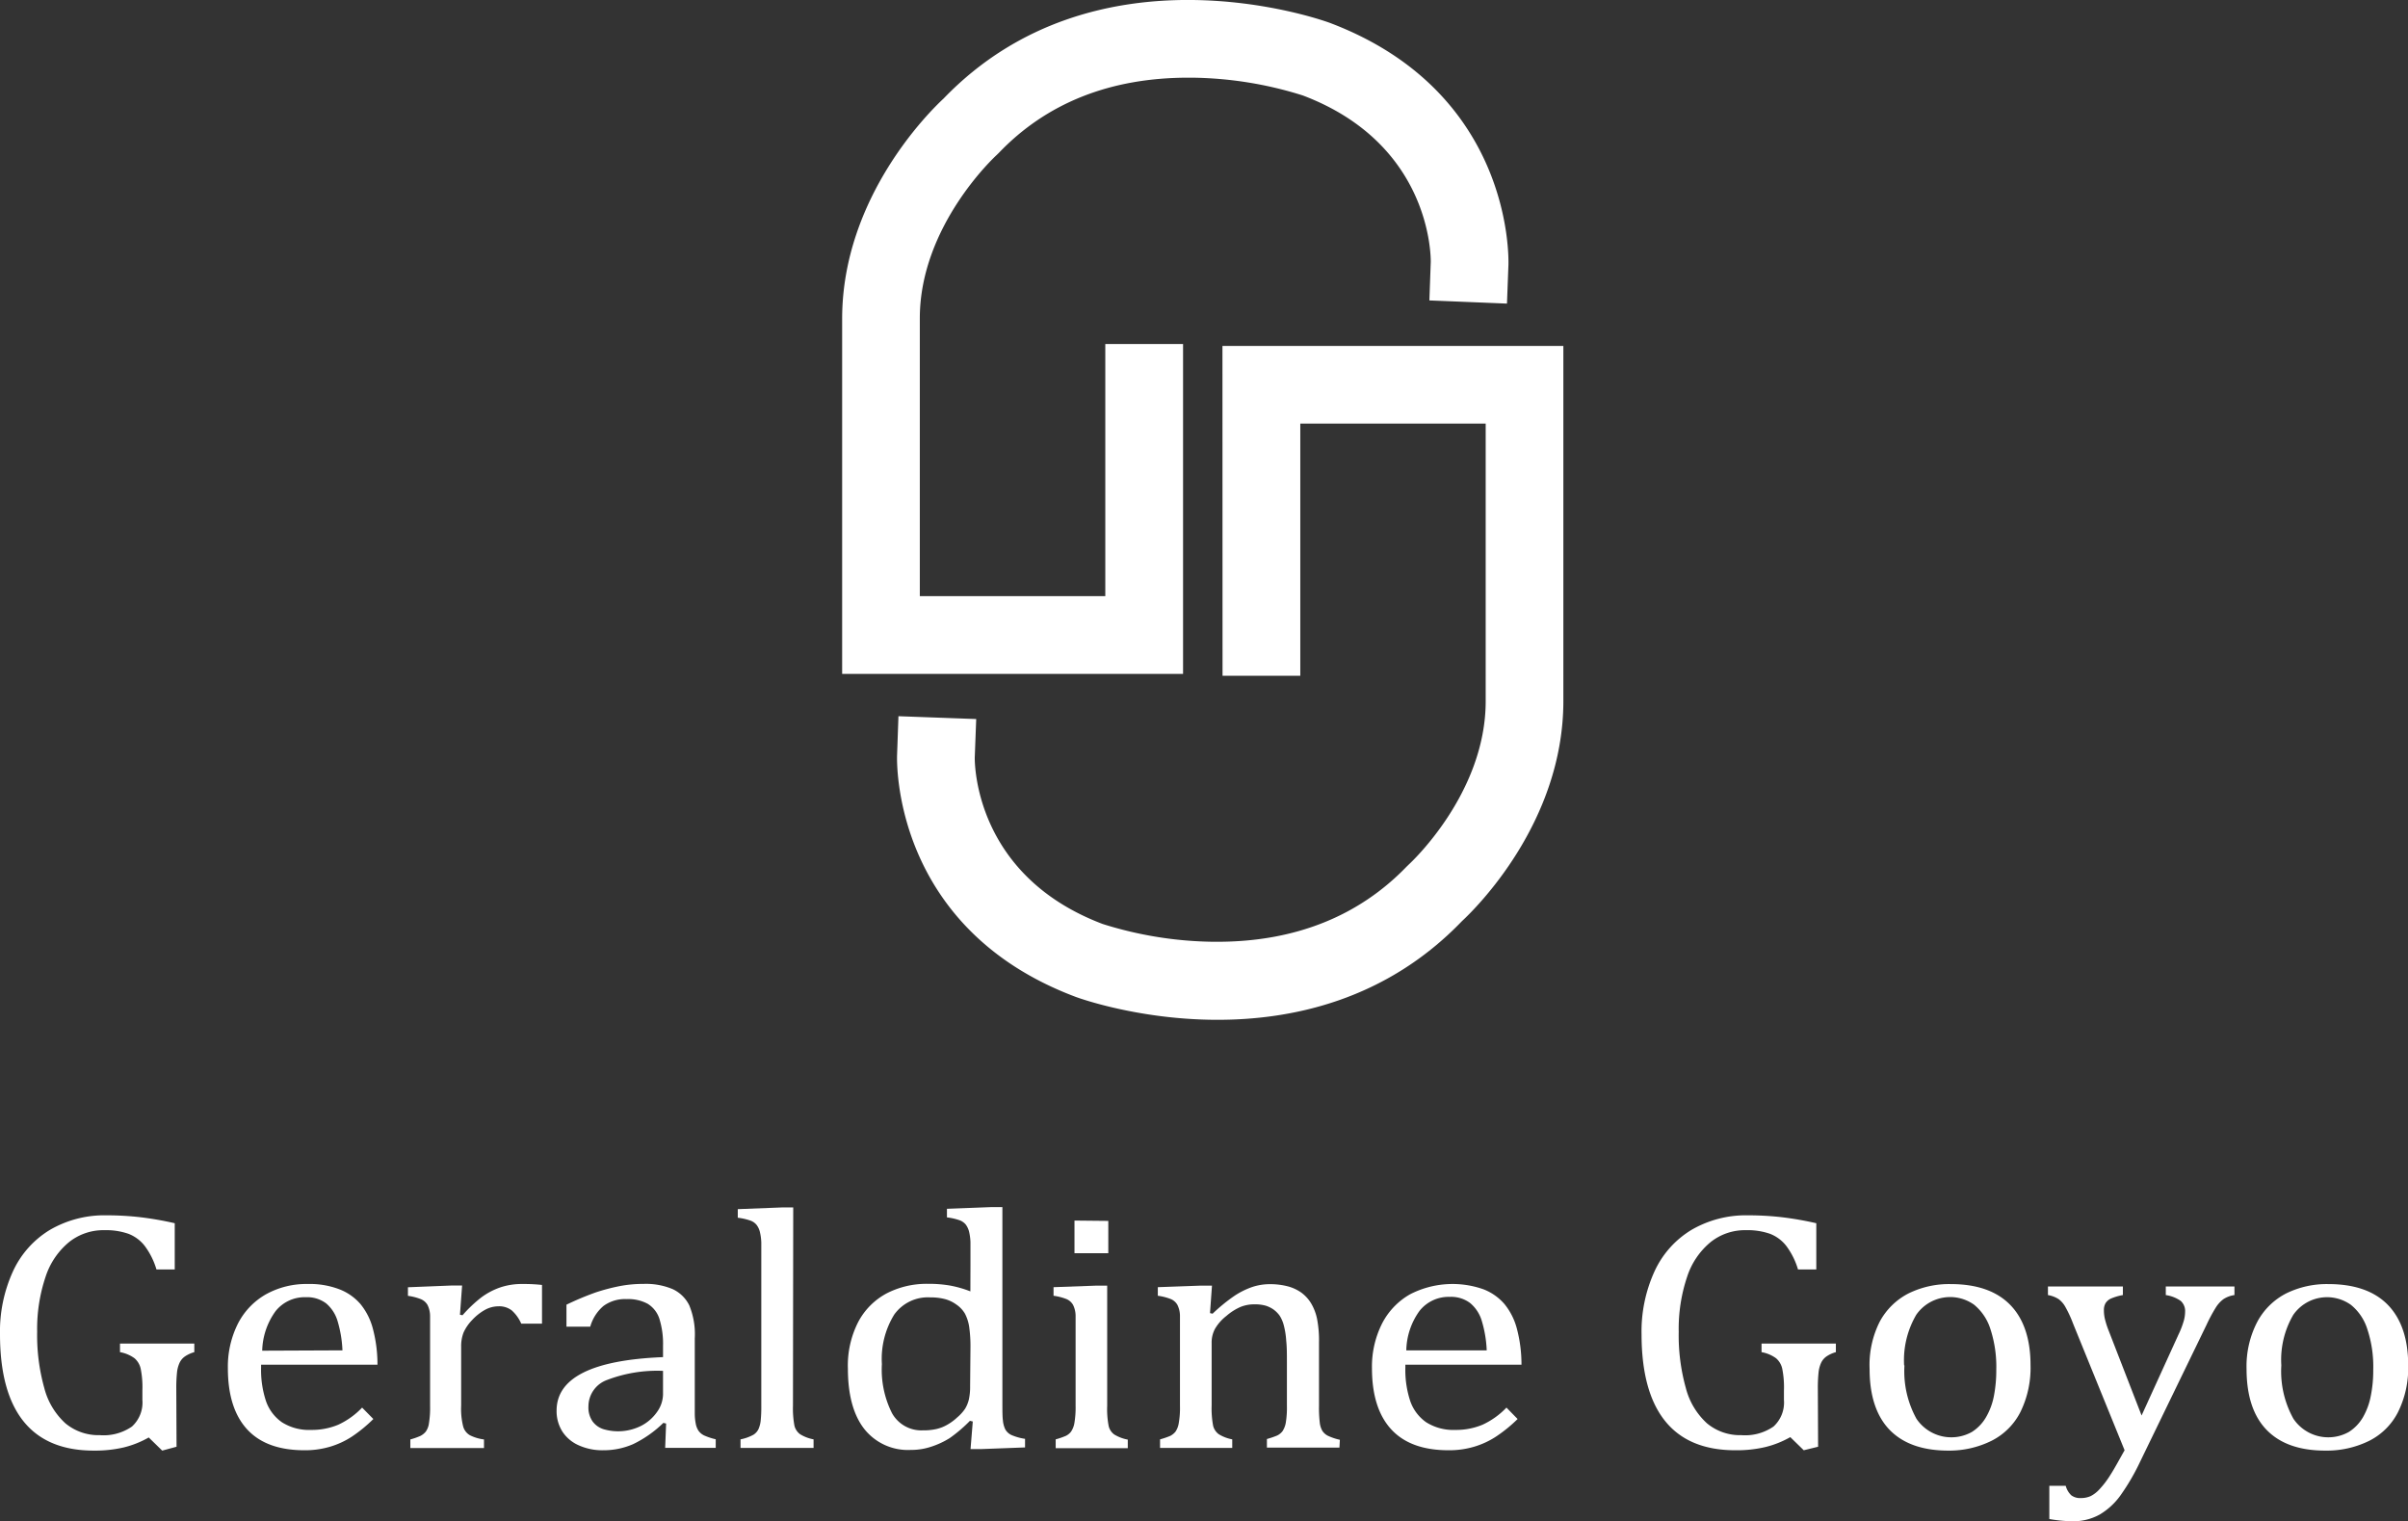
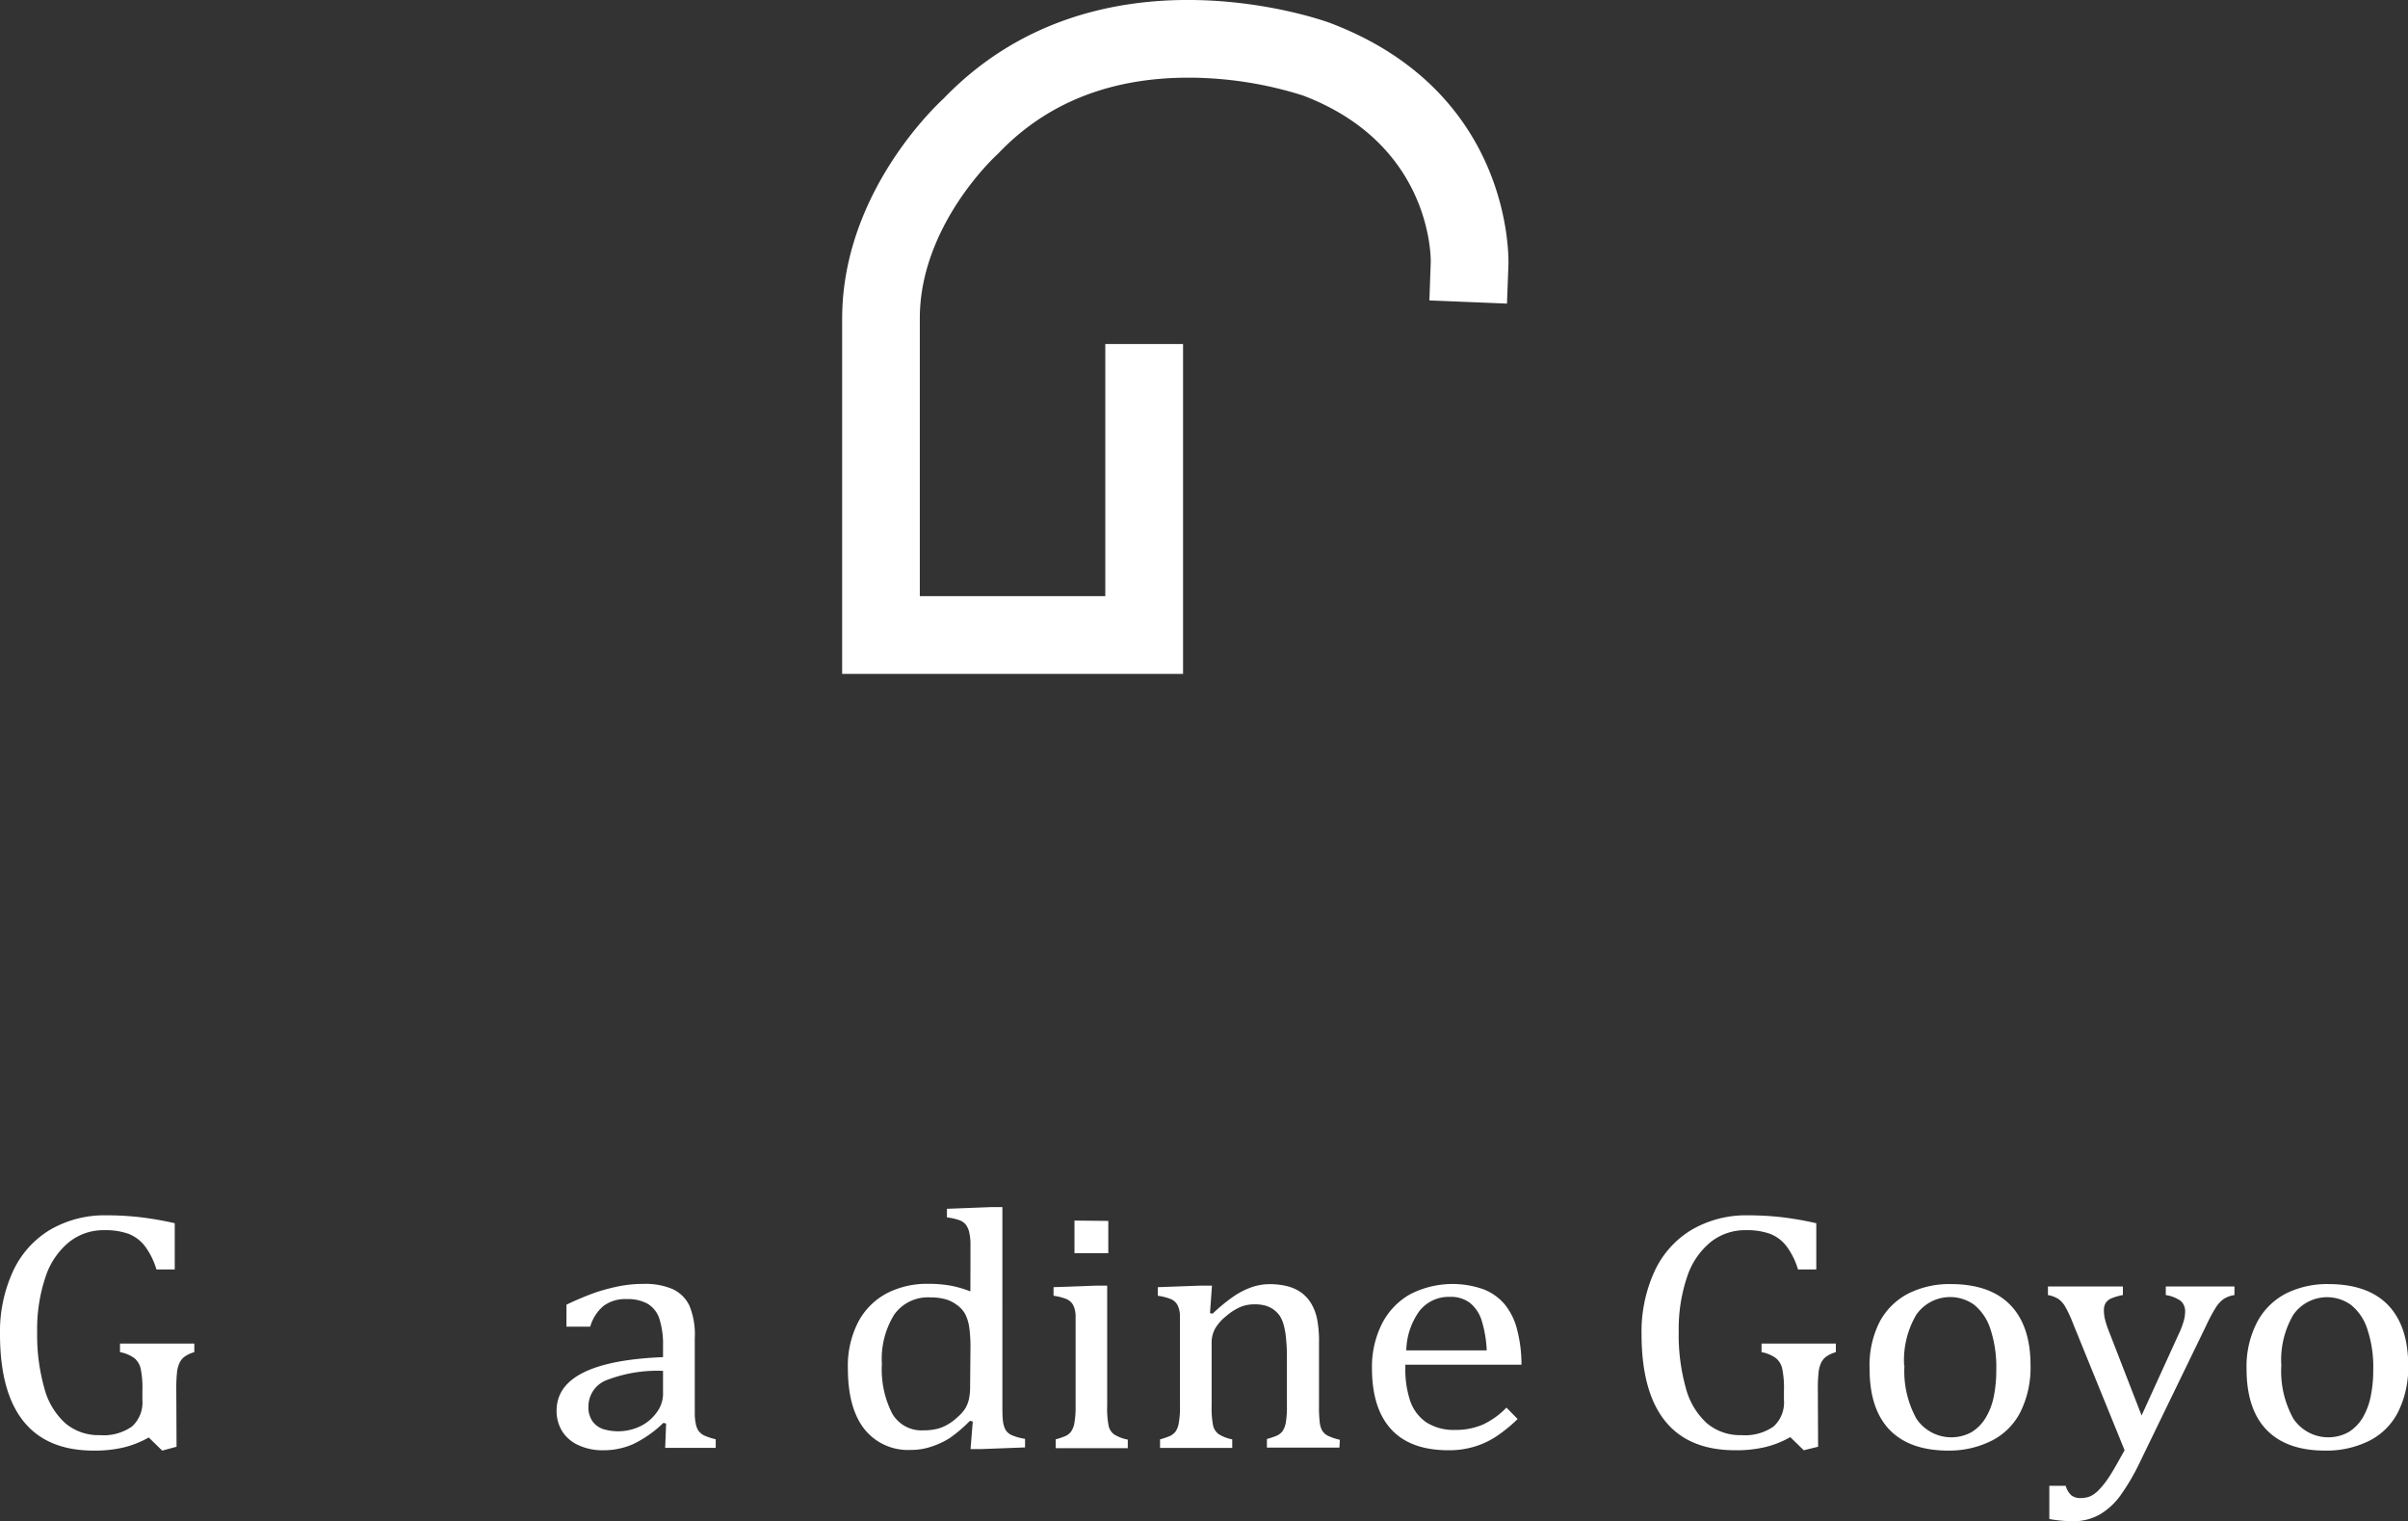
<svg xmlns="http://www.w3.org/2000/svg" viewBox="0 0 280.56 177.23">
  <rect x="0" y="0" width="280.56" height="177.23" fill="#333333" stroke="none" />
  <defs>
    <style>.cls-1{fill:#fff;}</style>
  </defs>
  <g id="Capa_2" data-name="Capa 2">
    <g id="Capa_1-2" data-name="Capa 1">
      <path class="cls-1" d="M20.57,168.55,18.9,169l-1.57-1.53a11.34,11.34,0,0,1-2.91,1.16,14.8,14.8,0,0,1-3.5.37q-5.43,0-8.17-3.4T0,155.46a16.85,16.85,0,0,1,1.5-7.32,11,11,0,0,1,4.31-4.85,12.58,12.58,0,0,1,6.61-1.7,34,34,0,0,1,3.84.21,38.14,38.14,0,0,1,4.1.71v5.39H18.23a8.69,8.69,0,0,0-1.37-2.75,4.42,4.42,0,0,0-1.9-1.41,7.94,7.94,0,0,0-2.8-.42,6.41,6.41,0,0,0-4.09,1.37,8.71,8.71,0,0,0-2.74,4,19,19,0,0,0-1,6.46,22.77,22.77,0,0,0,.83,6.56,8.39,8.39,0,0,0,2.46,4.11,6,6,0,0,0,4,1.38,5.81,5.81,0,0,0,3.75-1,3.78,3.78,0,0,0,1.22-3.11V162a11,11,0,0,0-.2-2.55,2.23,2.23,0,0,0-.72-1.21,4.08,4.08,0,0,0-1.69-.71v-1h8.66v1a3.63,3.63,0,0,0-1.15.54,1.88,1.88,0,0,0-.59.75,3.6,3.6,0,0,0-.28,1.11,17.38,17.38,0,0,0-.08,1.87Z" />
-       <path class="cls-1" d="M43.5,165.32A17,17,0,0,1,41,167.37a9.69,9.69,0,0,1-2.52,1.17,10.25,10.25,0,0,1-3,.42c-2.95,0-5.17-.8-6.67-2.42s-2.26-4-2.26-7.14a11.16,11.16,0,0,1,1.15-5.15,8.25,8.25,0,0,1,3.27-3.45,9.69,9.69,0,0,1,4.89-1.21,9.62,9.62,0,0,1,3.69.62A6.15,6.15,0,0,1,42,151.93a7.55,7.55,0,0,1,1.41,2.74,16.26,16.26,0,0,1,.57,4.32H30.42v.35a11.53,11.53,0,0,0,.57,3.89,5,5,0,0,0,1.86,2.47,5.89,5.89,0,0,0,3.38.89,8,8,0,0,0,3.17-.6,9.1,9.1,0,0,0,2.79-2Zm-3.6-8a13.82,13.82,0,0,0-.58-3.45A4.28,4.28,0,0,0,38,151.85a3.67,3.67,0,0,0-2.36-.72,4.33,4.33,0,0,0-3.53,1.62,8.19,8.19,0,0,0-1.56,4.61Z" />
-       <path class="cls-1" d="M53.59,153.17l.3.06a15.57,15.57,0,0,1,2.18-2.07A8.18,8.18,0,0,1,58.25,150a7.8,7.8,0,0,1,2.65-.41,19.25,19.25,0,0,1,2.25.11v4.51H60.73a4.46,4.46,0,0,0-1.1-1.54,2.39,2.39,0,0,0-1.58-.48,3.26,3.26,0,0,0-1.54.41A6.06,6.06,0,0,0,55,153.8a5,5,0,0,0-1,1.47,4.4,4.4,0,0,0-.27,1.62v6.86a8.44,8.44,0,0,0,.24,2.46,1.71,1.71,0,0,0,.78,1,5,5,0,0,0,1.64.49v1H47.81v-1a8.42,8.42,0,0,0,1.17-.41,2,2,0,0,0,.62-.49,2.16,2.16,0,0,0,.38-1,11,11,0,0,0,.13-2v-8.54c0-.84,0-1.51,0-2a2.92,2.92,0,0,0-.3-1.23,1.61,1.61,0,0,0-.79-.68,6.33,6.33,0,0,0-1.49-.38v-1l5-.2h1.31Z" />
      <path class="cls-1" d="M77.61,165.85l-.32-.08a13.29,13.29,0,0,1-3.51,2.47,8.54,8.54,0,0,1-3.48.72,6.7,6.7,0,0,1-2.88-.58,4.36,4.36,0,0,1-1.91-1.62,4.46,4.46,0,0,1-.66-2.42q0-2.86,3.1-4.42t9.3-1.81v-1.28a9.82,9.82,0,0,0-.43-3.21,3.21,3.21,0,0,0-1.35-1.72,4.78,4.78,0,0,0-2.47-.55,4.24,4.24,0,0,0-2.69.8,4.92,4.92,0,0,0-1.54,2.41H66V152a33.69,33.69,0,0,1,3.44-1.44,23.07,23.07,0,0,1,2.74-.72,14.49,14.49,0,0,1,2.79-.26,8,8,0,0,1,3.41.61,4.07,4.07,0,0,1,1.93,1.89,8.84,8.84,0,0,1,.64,3.84v6.82c0,1,0,1.65,0,2.05a6.29,6.29,0,0,0,.12,1.11,2.17,2.17,0,0,0,.33.81,1.76,1.76,0,0,0,.63.52,7.3,7.3,0,0,0,1.36.45v1H77.5Zm-.36-6.14a16.36,16.36,0,0,0-6.52,1.06,3.28,3.28,0,0,0-2.17,3.08,2.83,2.83,0,0,0,.49,1.76,2.52,2.52,0,0,0,1.25.89,6,6,0,0,0,4.43-.4,5.11,5.11,0,0,0,1.85-1.64,3.61,3.61,0,0,0,.67-2Z" />
-       <path class="cls-1" d="M92.39,163.75a11,11,0,0,0,.17,2.34,1.74,1.74,0,0,0,.66,1,4.57,4.57,0,0,0,1.57.6v1H86.28v-1a5.26,5.26,0,0,0,1.49-.53,1.57,1.57,0,0,0,.6-.66,3.34,3.34,0,0,0,.26-1,15.67,15.67,0,0,0,.07-1.71v-16.4c0-1.25,0-2.13,0-2.62a6.11,6.11,0,0,0-.17-1.27,2.19,2.19,0,0,0-.39-.81,1.65,1.65,0,0,0-.66-.47,7,7,0,0,0-1.52-.35v-1l5.17-.2h1.29Z" />
      <path class="cls-1" d="M113.07,147.35c0-1.25,0-2.13,0-2.62a6.11,6.11,0,0,0-.17-1.27,2.35,2.35,0,0,0-.39-.81,1.72,1.72,0,0,0-.66-.47,7,7,0,0,0-1.52-.35v-1l5.19-.2h1.27V163.3c0,1,0,1.75.06,2.18a3,3,0,0,0,.28,1.05,1.62,1.62,0,0,0,.68.64,6.31,6.31,0,0,0,1.62.46v1l-5.06.19h-1.29l.26-3.21-.33-.08a16.94,16.94,0,0,1-2.34,2,9.59,9.59,0,0,1-2.13,1,7.29,7.29,0,0,1-2.41.39,6.48,6.48,0,0,1-5.43-2.44q-1.9-2.43-1.91-7A11.13,11.13,0,0,1,100,154a8,8,0,0,1,3.35-3.34,10.19,10.19,0,0,1,4.75-1.09,14.54,14.54,0,0,1,2.58.2,12.84,12.84,0,0,1,2.38.68Zm0,9.68a16,16,0,0,0-.15-2.45,4.87,4.87,0,0,0-.5-1.55,3.32,3.32,0,0,0-1-1.05,4,4,0,0,0-1.32-.63,6.61,6.61,0,0,0-1.72-.2,4.82,4.82,0,0,0-4.19,2,9.81,9.81,0,0,0-1.44,5.77,11.28,11.28,0,0,0,1.18,5.72,3.91,3.91,0,0,0,3.59,2,6.74,6.74,0,0,0,1.56-.15,4.52,4.52,0,0,0,1.23-.47,6.06,6.06,0,0,0,1.22-.89,5,5,0,0,0,.91-1,3.82,3.82,0,0,0,.44-1.07,6.78,6.78,0,0,0,.15-1.57Z" />
      <path class="cls-1" d="M123,167.69a9,9,0,0,0,1.19-.41,1.69,1.69,0,0,0,.6-.49,2.57,2.57,0,0,0,.39-1,10.8,10.8,0,0,0,.14-2v-8.54c0-.84,0-1.51,0-2a2.92,2.92,0,0,0-.3-1.23,1.59,1.59,0,0,0-.78-.68,6.47,6.47,0,0,0-1.49-.38v-1l5-.18H129v14a10.4,10.4,0,0,0,.17,2.34,1.68,1.68,0,0,0,.65,1,4.64,4.64,0,0,0,1.58.6v1H123Zm6.13-25.45V146h-3.94v-3.8Z" />
      <path class="cls-1" d="M156.06,168.65h-8.45v-1a10.46,10.46,0,0,0,1.2-.41,1.81,1.81,0,0,0,.61-.49,2.63,2.63,0,0,0,.39-1,10.84,10.84,0,0,0,.13-2V158.7c0-.92,0-1.75-.08-2.49a9.23,9.23,0,0,0-.29-1.83,3.81,3.81,0,0,0-.49-1.12,3.22,3.22,0,0,0-.69-.69,3.36,3.36,0,0,0-.91-.45,4.62,4.62,0,0,0-1.35-.16,4.24,4.24,0,0,0-1.59.3,6.38,6.38,0,0,0-1.65,1.05,5.26,5.26,0,0,0-1.31,1.47,3.35,3.35,0,0,0-.41,1.66v7.31a11,11,0,0,0,.17,2.34,1.74,1.74,0,0,0,.66,1,4.57,4.57,0,0,0,1.57.6v1h-8.41v-1a9.22,9.22,0,0,0,1.2-.41,1.88,1.88,0,0,0,.6-.49,2.42,2.42,0,0,0,.38-1,10,10,0,0,0,.14-2v-8.54c0-.84,0-1.51,0-2a2.92,2.92,0,0,0-.3-1.23,1.59,1.59,0,0,0-.78-.68,6.58,6.58,0,0,0-1.5-.38v-1l5-.18h1.31l-.23,3.2.3.07a20.41,20.41,0,0,1,2.56-2.09,9.22,9.22,0,0,1,2-1,6.46,6.46,0,0,1,2.12-.35,8.15,8.15,0,0,1,2.07.25,4.86,4.86,0,0,1,1.61.75,4.34,4.34,0,0,1,1.14,1.27,5.84,5.84,0,0,1,.68,1.81,13.31,13.31,0,0,1,.22,2.68v7.39a15,15,0,0,0,.09,2,2.47,2.47,0,0,0,.3.94,1.7,1.7,0,0,0,.62.56,6.63,6.63,0,0,0,1.42.48Z" />
      <path class="cls-1" d="M176.82,165.32a17,17,0,0,1-2.52,2.05,9.69,9.69,0,0,1-2.52,1.17,10.25,10.25,0,0,1-3,.42c-2.95,0-5.17-.8-6.67-2.42s-2.26-4-2.26-7.14a11.16,11.16,0,0,1,1.15-5.15,8.25,8.25,0,0,1,3.27-3.45,10.81,10.81,0,0,1,8.58-.59,6.15,6.15,0,0,1,2.44,1.72,7.55,7.55,0,0,1,1.41,2.74,16.26,16.26,0,0,1,.57,4.32H163.74v.35a11.53,11.53,0,0,0,.57,3.89,5,5,0,0,0,1.86,2.47,5.92,5.92,0,0,0,3.38.89,8,8,0,0,0,3.17-.6,9.14,9.14,0,0,0,2.8-2Zm-3.6-8a13.82,13.82,0,0,0-.58-3.45,4.28,4.28,0,0,0-1.35-2.06,3.67,3.67,0,0,0-2.36-.72,4.33,4.33,0,0,0-3.53,1.62,8.11,8.11,0,0,0-1.55,4.61Z" />
      <path class="cls-1" d="M211.83,168.55l-1.67.41-1.57-1.53a11.27,11.27,0,0,1-2.92,1.16,14.65,14.65,0,0,1-3.49.37q-5.43,0-8.17-3.4t-2.75-10.1a16.85,16.85,0,0,1,1.5-7.32,11,11,0,0,1,4.31-4.85,12.58,12.58,0,0,1,6.61-1.7,34,34,0,0,1,3.84.21,38.14,38.14,0,0,1,4.1.71v5.39h-2.13a8.69,8.69,0,0,0-1.37-2.75,4.42,4.42,0,0,0-1.9-1.41,7.94,7.94,0,0,0-2.8-.42,6.41,6.41,0,0,0-4.09,1.37,8.71,8.71,0,0,0-2.74,4,19,19,0,0,0-1,6.46,22.77,22.77,0,0,0,.83,6.56,8.39,8.39,0,0,0,2.46,4.11,6,6,0,0,0,4,1.38,5.83,5.83,0,0,0,3.75-1,3.78,3.78,0,0,0,1.22-3.11V162a11,11,0,0,0-.2-2.55,2.23,2.23,0,0,0-.72-1.21,4.08,4.08,0,0,0-1.69-.71v-1h8.66v1a3.63,3.63,0,0,0-1.15.54,1.88,1.88,0,0,0-.59.75,3.6,3.6,0,0,0-.28,1.11,17.38,17.38,0,0,0-.08,1.87Z" />
      <path class="cls-1" d="M227,169q-4.47,0-6.82-2.4c-1.56-1.6-2.35-4-2.35-7.1A11.2,11.2,0,0,1,219,154a7.9,7.9,0,0,1,3.38-3.32,10.73,10.73,0,0,1,4.89-1.08c3.06,0,5.37.81,6.95,2.43s2.36,4,2.36,7a11.66,11.66,0,0,1-1.18,5.48,7.62,7.62,0,0,1-3.35,3.34A11.08,11.08,0,0,1,227,169Zm-5.11-9.91a11.45,11.45,0,0,0,1.4,6.2,4.9,4.9,0,0,0,6.47,1.53,5,5,0,0,0,1.64-1.72,7.81,7.81,0,0,0,.92-2.5,15.74,15.74,0,0,0,.27-3,14.13,14.13,0,0,0-.69-4.78A6,6,0,0,0,230,152a4.81,4.81,0,0,0-6.73,1.17A10.47,10.47,0,0,0,221.85,159.05Z" />
      <path class="cls-1" d="M249.37,170.25a25.63,25.63,0,0,1-2.29,3.94,8,8,0,0,1-2.46,2.27,6.33,6.33,0,0,1-3.19.77,16,16,0,0,1-2.66-.26V173.1h1.91a2.39,2.39,0,0,0,.65,1.11,1.71,1.71,0,0,0,1.11.32,2.81,2.81,0,0,0,1.15-.23,3.59,3.59,0,0,0,1-.77,10.5,10.5,0,0,0,1.29-1.69c.49-.76,1-1.72,1.66-2.88l-6-14.75a13.78,13.78,0,0,0-.93-2,2.83,2.83,0,0,0-.76-.86,3.34,3.34,0,0,0-1.24-.47v-1h8.73v1a6.06,6.06,0,0,0-1.42.42,1.43,1.43,0,0,0-.6.53,1.57,1.57,0,0,0-.19.83,4.31,4.31,0,0,0,.14,1.1,10.22,10.22,0,0,0,.44,1.33l3.81,9.82,4.29-9.41a9.72,9.72,0,0,0,.57-1.44,4,4,0,0,0,.21-1.22,1.59,1.59,0,0,0-.51-1.28,4.08,4.08,0,0,0-1.74-.68v-1h8v1a3.11,3.11,0,0,0-1.29.48,3.58,3.58,0,0,0-.9,1,18.79,18.79,0,0,0-1.07,2Z" />
      <path class="cls-1" d="M270.91,169q-4.47,0-6.81-2.4t-2.35-7.1A11.2,11.2,0,0,1,263,154a7.9,7.9,0,0,1,3.38-3.32,10.73,10.73,0,0,1,4.89-1.08q4.59,0,6.95,2.43c1.58,1.63,2.36,4,2.36,7a11.54,11.54,0,0,1-1.18,5.48,7.59,7.59,0,0,1-3.34,3.34A11.15,11.15,0,0,1,270.91,169Zm-5.11-9.91a11.36,11.36,0,0,0,1.41,6.2,4.9,4.9,0,0,0,6.47,1.53,5,5,0,0,0,1.64-1.72,8,8,0,0,0,.91-2.5,14.94,14.94,0,0,0,.28-3,13.87,13.87,0,0,0-.7-4.78,5.89,5.89,0,0,0-1.9-2.8,4.79,4.79,0,0,0-6.72,1.17A10.38,10.38,0,0,0,265.8,159.05Z" />
      <path class="cls-1" d="M137.84,78.51H98.12V37.14c0-14.22,10.34-24.29,11.81-25.65,17.78-18.47,43.91-9.23,45-8.83,21.3,8.05,20.84,27.37,20.82,28.19l-.17,4.52L166.54,35l.16-4.5c0-.69,0-13.74-14.91-19.38h0a44.4,44.4,0,0,0-12.91-2.07h-.43c-9.09,0-16.52,2.95-22.08,8.77l-.27.26c-.07.07-8.93,8.18-8.93,19V69.45h21.61V40.08h9.06Z" />
-       <path class="cls-1" d="M142.43,40.3h39.72V81.67c0,14.22-10.35,24.29-11.82,25.65-17.78,18.47-43.91,9.23-45,8.82-21.3-8-20.84-27.36-20.81-28.18l.16-4.52,9.06.33-.17,4.5c0,.69,0,13.74,14.91,19.38h0a44.4,44.4,0,0,0,12.91,2.07h.43c9.09,0,16.52-3,22.08-8.77l.27-.26c.07-.07,8.93-8.18,8.93-19V49.35h-21.6V78.73h-9.06Z" />
    </g>
  </g>
</svg>